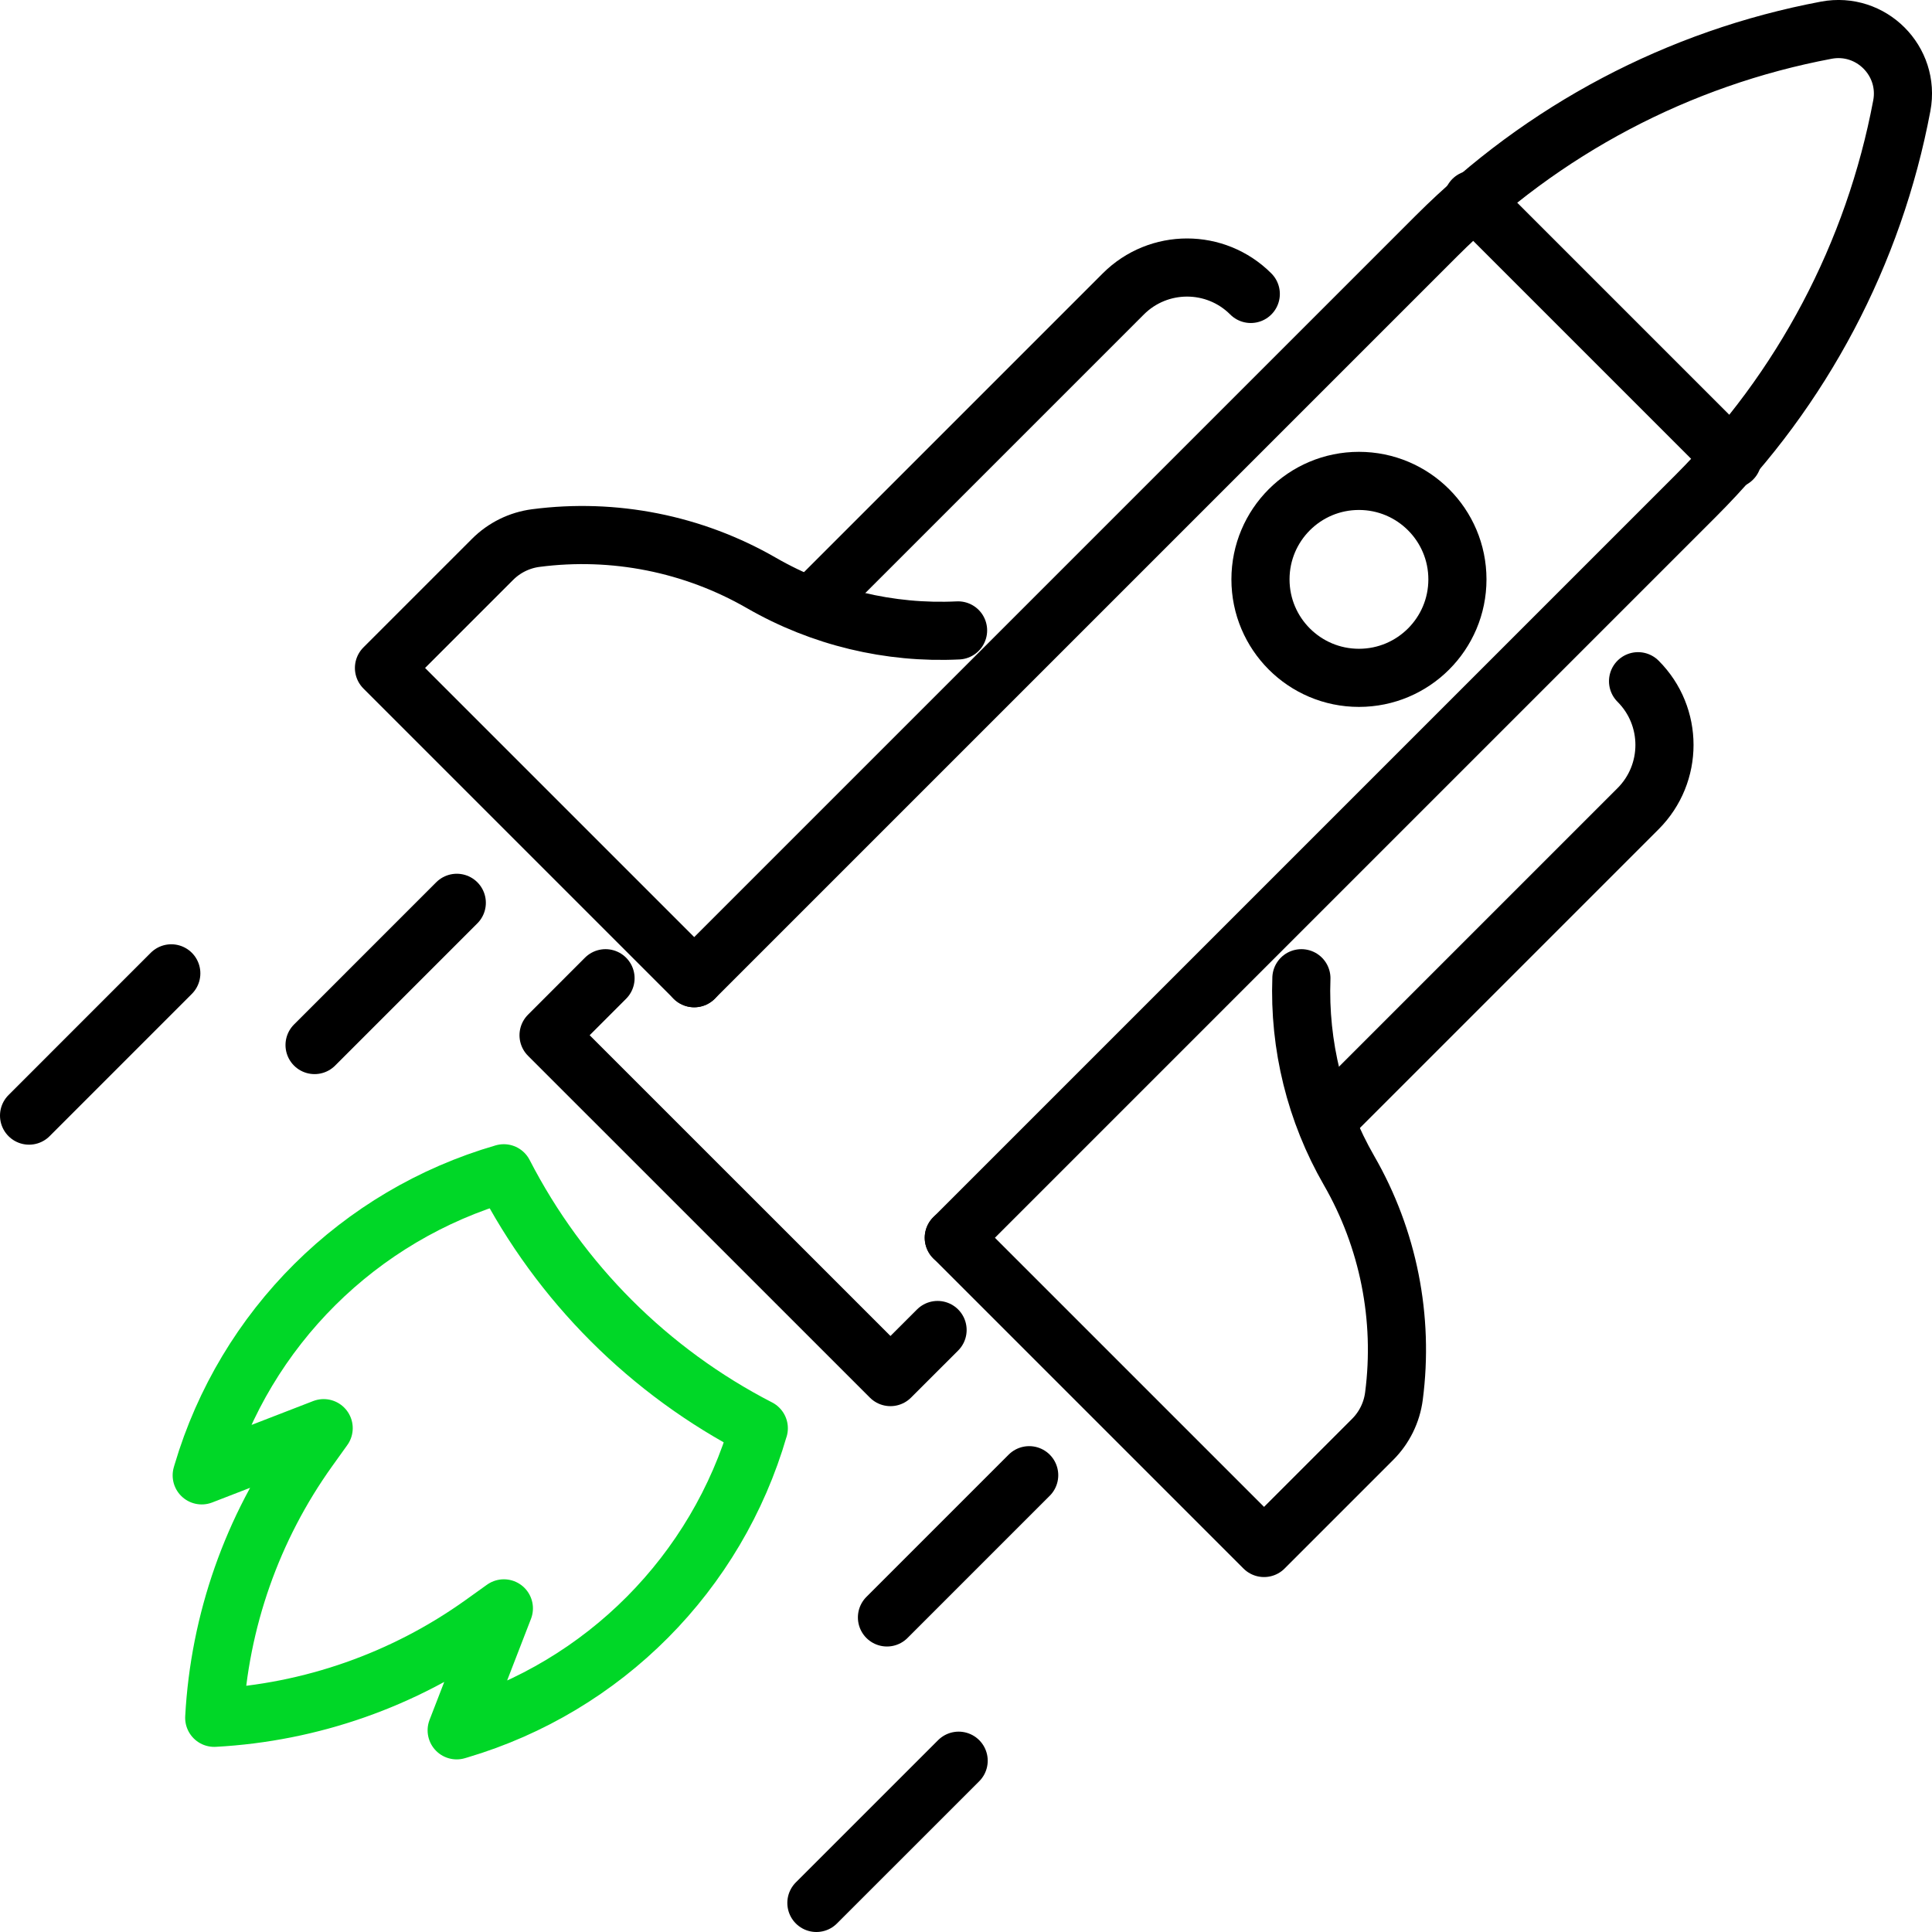
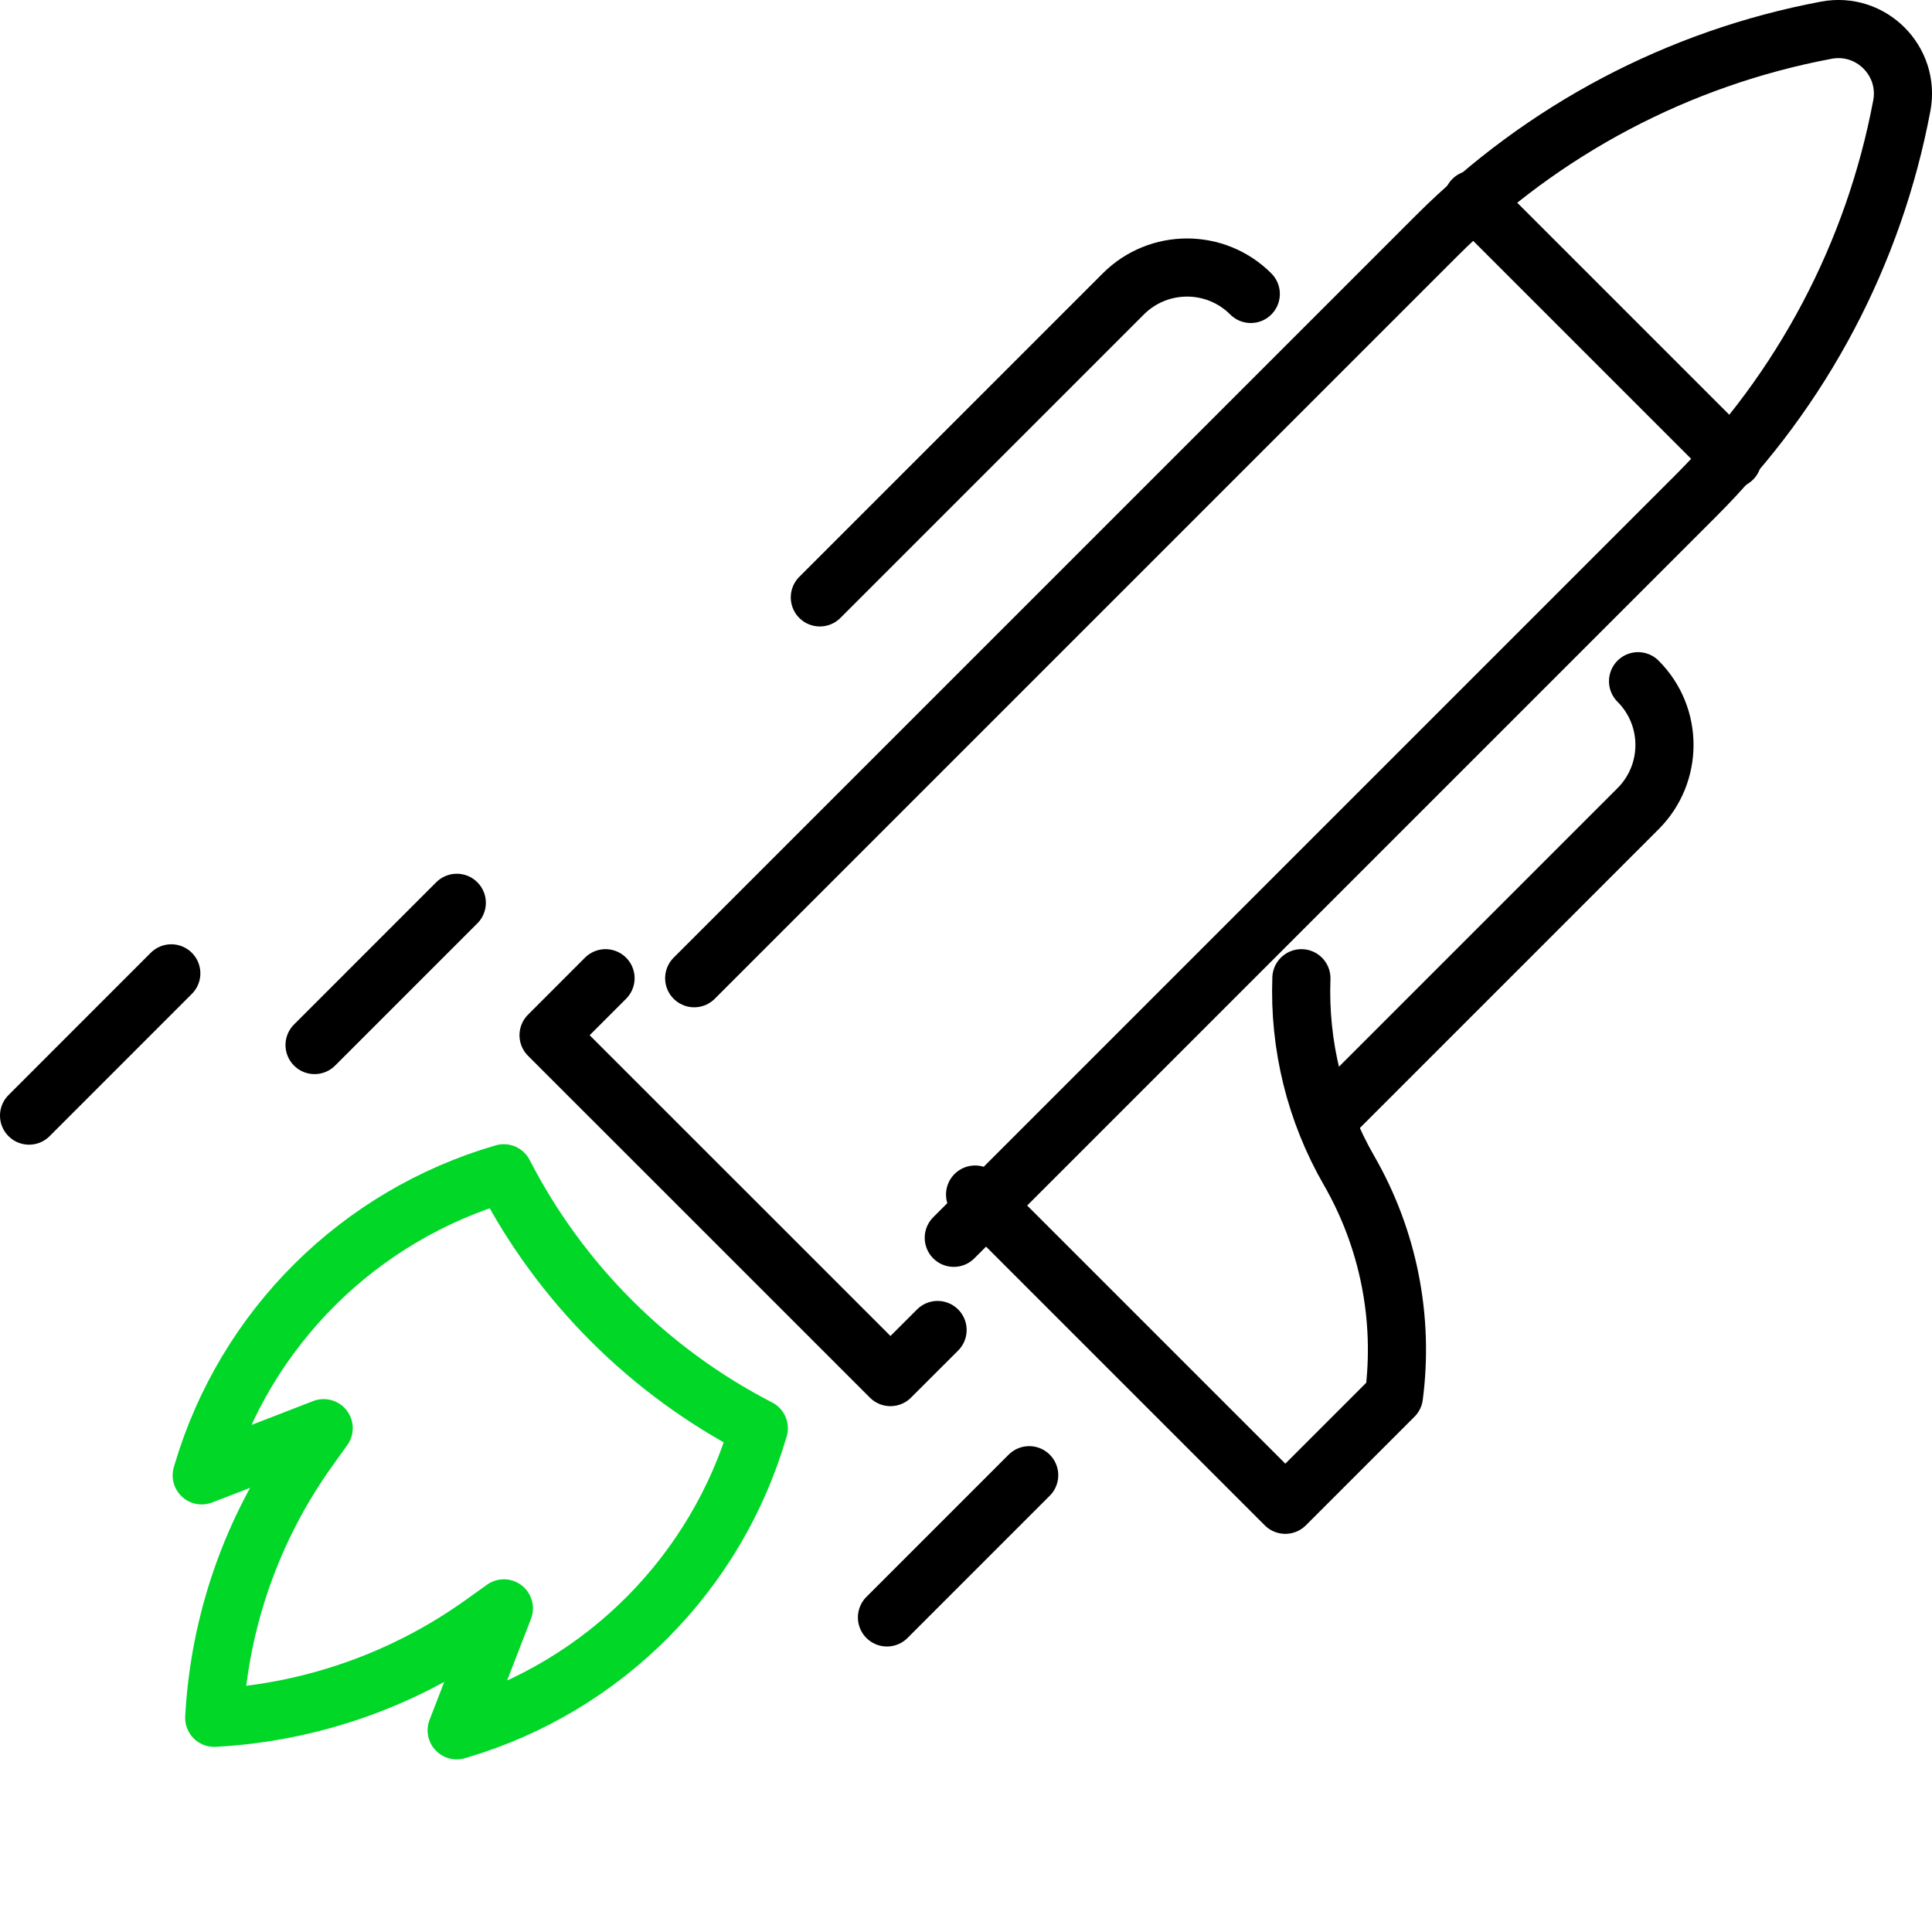
<svg xmlns="http://www.w3.org/2000/svg" id="Ebene_1" data-name="Ebene 1" viewBox="0 0 498.53 498.53">
  <defs>
    <style>
      .cls-1 {
        stroke: #000;
      }

      .cls-1, .cls-2 {
        fill: none;
        stroke-linecap: round;
        stroke-linejoin: round;
        stroke-width: 15px;
      }

      .cls-2 {
        stroke: #00d727;
      }
    </style>
  </defs>
  <g>
    <path class="cls-1" d="M179.13,252.42L370.65,60.9c27.43-27.43,62.49-45.94,100.61-53.11h0c11.54-2.17,21.65,7.94,19.48,19.48h0c-7.17,38.12-25.68,73.18-53.11,100.61l-191.52,191.52" />
-     <path class="cls-1" d="M247.22,162.67c-17.69.86-35.32-3.36-50.75-12.25h0c-17.61-10.14-38.06-14.21-58.21-11.58h0c-4.22.55-8.14,2.48-11.15,5.49l-28.03,28.03,80.05,80.05" />
-     <path class="cls-1" d="M335.81,252.42c-.64,17.32,3.6,34.53,12.3,49.63h0c10.14,17.61,14.21,38.06,11.58,58.21h0c-.55,4.22-2.48,8.14-5.49,11.15l-28.03,28.03-80.05-80.05" />
+     <path class="cls-1" d="M335.81,252.42c-.64,17.32,3.6,34.53,12.3,49.63h0c10.14,17.61,14.21,38.06,11.58,58.21h0l-28.03,28.03-80.05-80.05" />
    <path class="cls-1" d="M211.55,154.15l78.3-78.3c9.09-9.09,23.82-9.09,32.9,0h0" />
    <path class="cls-1" d="M344.38,286.98l78.3-78.3c9.09-9.09,9.09-23.82,0-32.9h0" />
-     <circle class="cls-1" cx="350.66" cy="149.5" r="25.41" />
    <line class="cls-1" x1="380.07" y1="51.48" x2="447.05" y2="118.46" />
    <polyline class="cls-1" points="156.25 252.42 141.55 267.13 229.77 355.34 241.93 343.19" />
  </g>
  <path class="cls-2" d="M195.79,368.54h0c-10.84,37.4-39.97,66.7-77.31,77.76l-.64.19,12.18-31.47-5.43,3.89c-20.31,14.55-44.36,23-69.31,24.35h0c1.35-24.95,9.8-49,24.35-69.31l3.89-5.43-31.47,12.18.19-.64c11.05-37.33,40.36-66.47,77.76-77.31h0c14.54,28.26,37.55,51.26,65.8,65.8Z" />
  <g>
    <g>
      <line class="cls-1" x1="117.87" y1="232.96" x2="81.17" y2="269.66" />
      <line class="cls-1" x1="44.2" y1="251.16" x2="7.5" y2="287.87" />
    </g>
    <g>
      <line class="cls-1" x1="265.57" y1="380.66" x2="228.87" y2="417.36" />
-       <line class="cls-1" x1="247.37" y1="454.33" x2="210.66" y2="491.03" />
    </g>
  </g>
</svg>